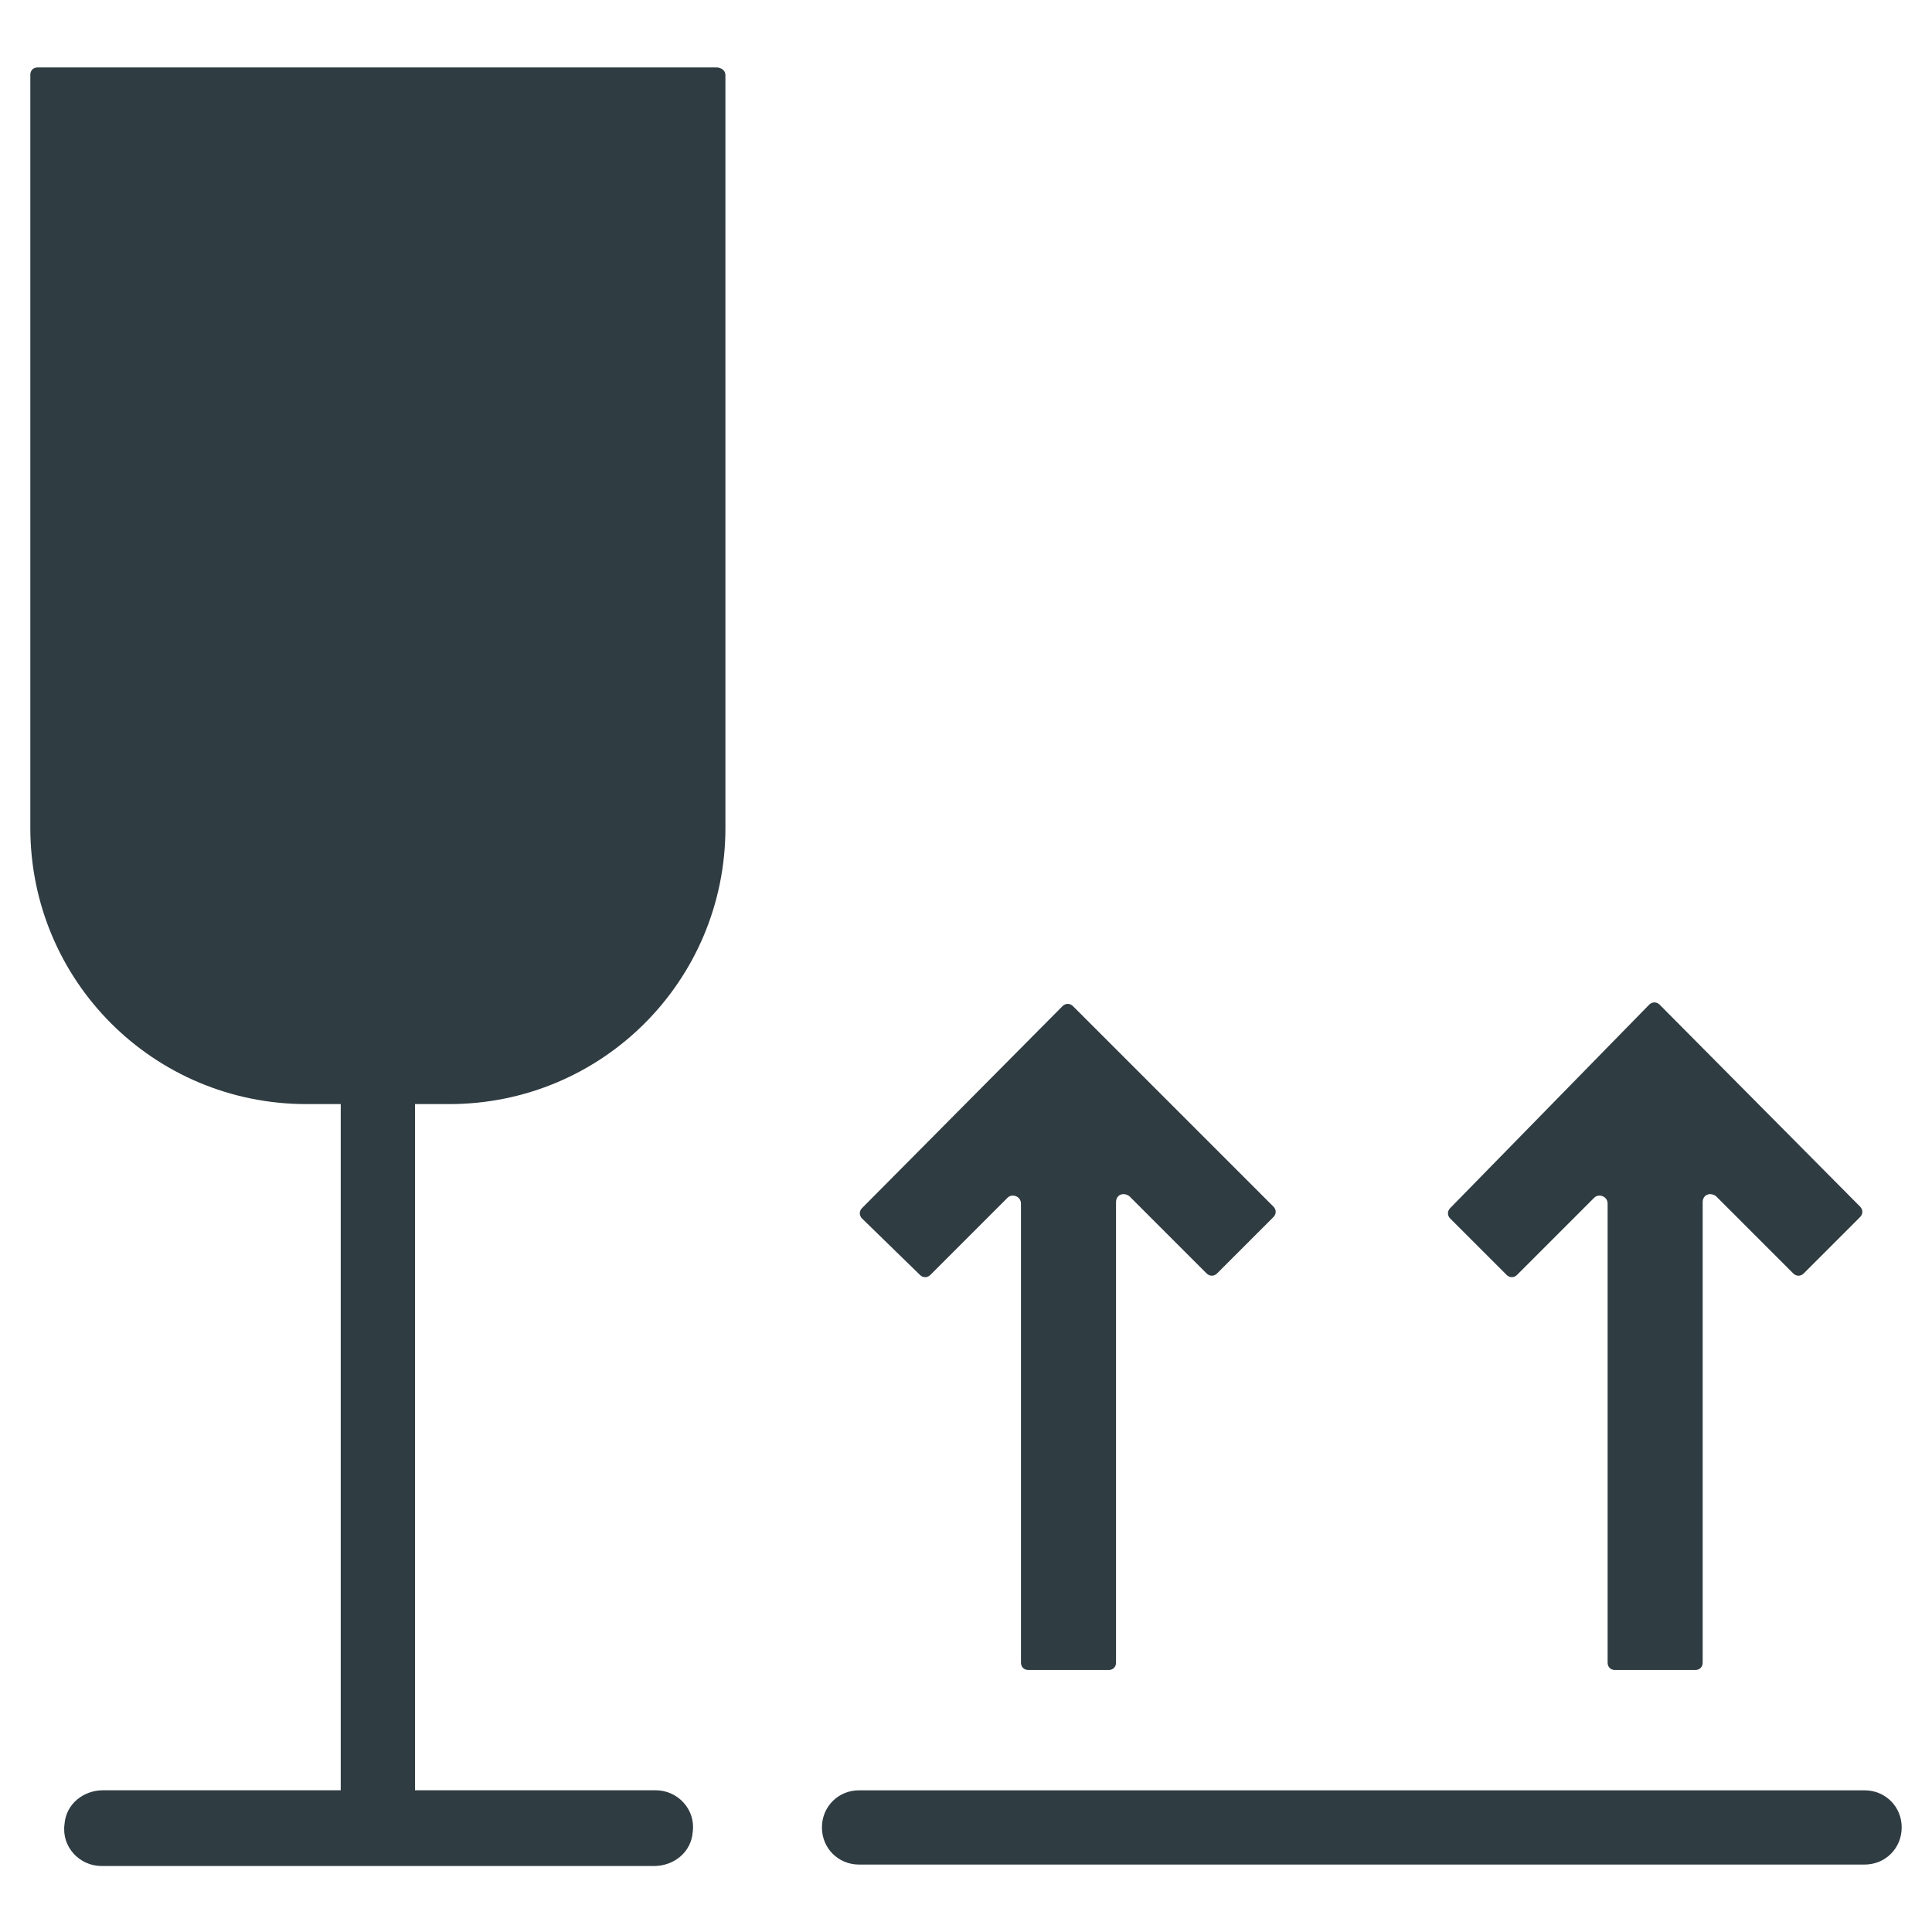
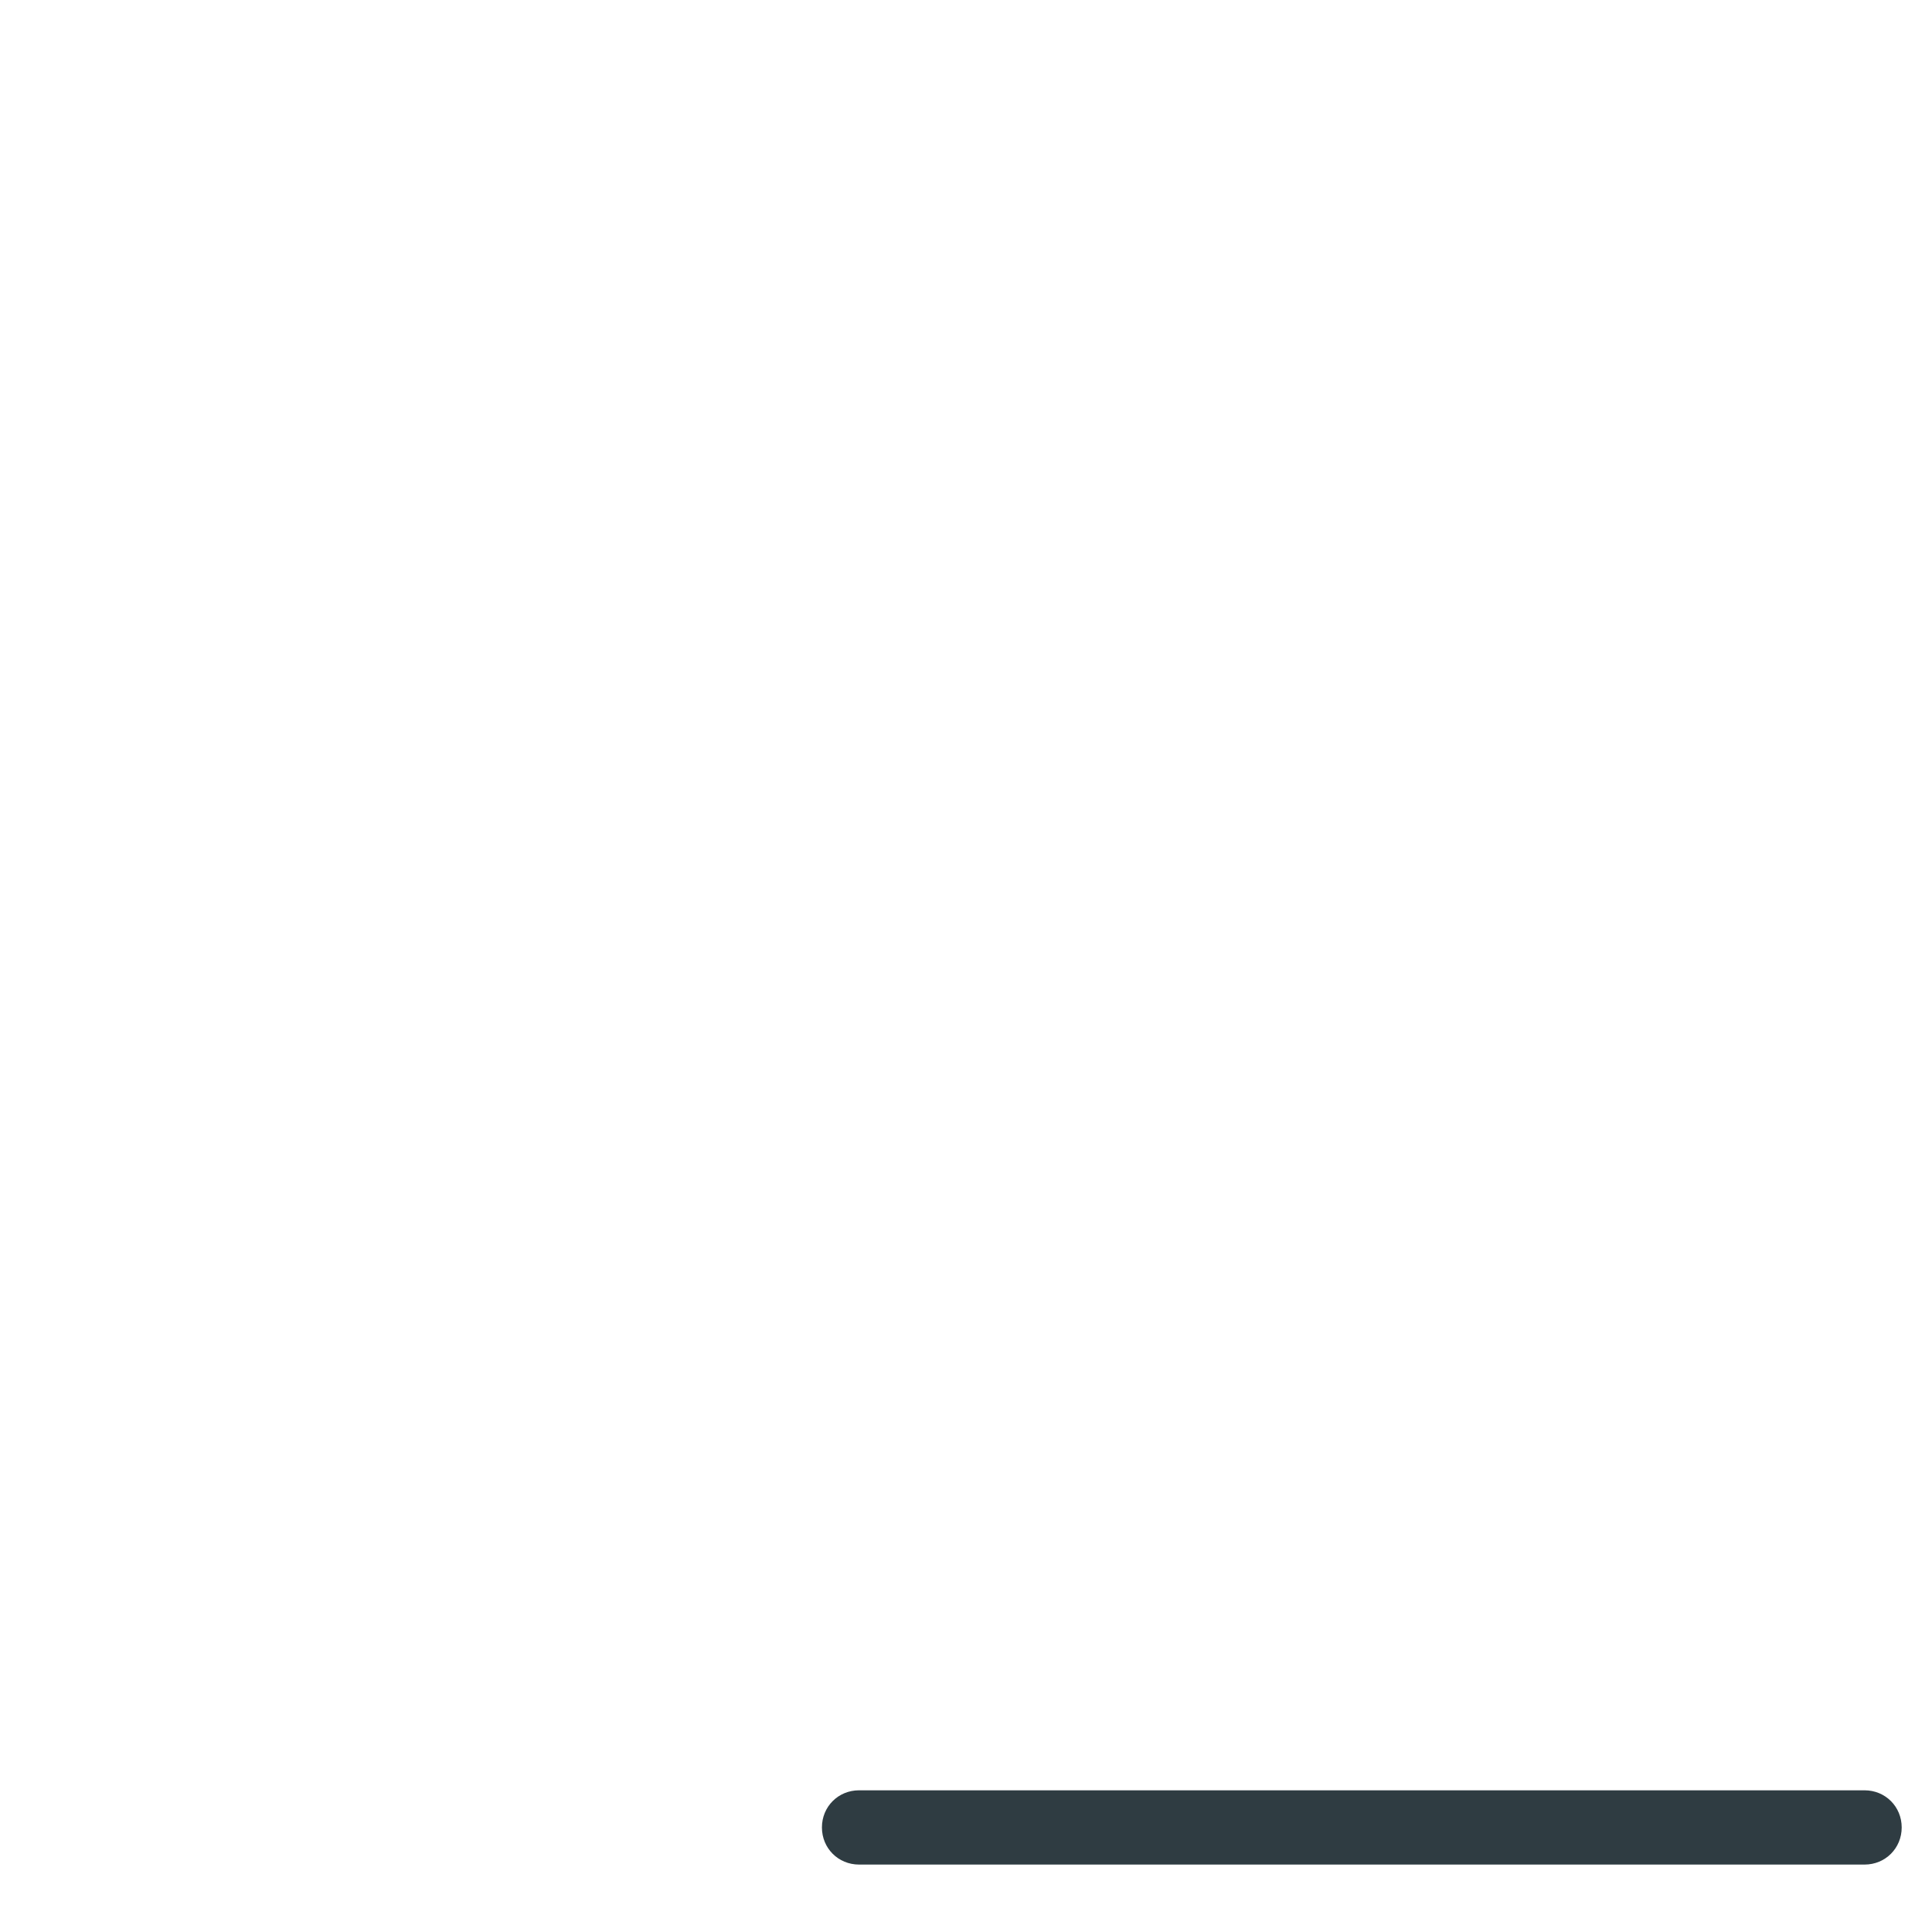
<svg xmlns="http://www.w3.org/2000/svg" width="800px" height="800px" version="1.1" viewBox="144 144 512 512">
  <g fill="#2f3c42">
-     <path d="m333.88 161.87h-179.88c-1.18 0-1.965 0.785-1.965 1.965v199.55c0 40.543 32.668 73.211 73.207 73.211h9.055v181.84h-62.977c-5.117 0-9.84 3.543-10.234 9.055-0.789 5.902 3.938 11.02 9.84 11.02h146.42c5.117 0 9.84-3.543 10.234-9.055 0.789-5.902-3.938-11.02-9.84-11.02h-63.762v-181.84h9.055c40.539 0 73.211-32.668 73.211-73.211l-0.004-199.55c0-1.18-1.18-1.965-2.359-1.965z" />
    <path d="m638.13 618.45h-266.47c-5.512 0-9.84 4.328-9.84 9.84 0 5.512 4.328 9.84 9.84 9.84h266.47c5.512 0 9.84-4.328 9.84-9.84 0-5.508-4.332-9.84-9.84-9.84z" />
-     <path d="m387.8 481.87c0.789 0.789 1.969 0.789 2.754 0l20.469-20.469c1.18-1.18 3.543-0.395 3.543 1.574v121.62c0 1.18 0.789 1.969 1.969 1.969h21.254c1.18 0 1.969-0.789 1.969-1.969v-122.01c0-1.969 1.969-2.754 3.543-1.574l20.469 20.469c0.789 0.789 1.969 0.789 2.754 0l14.957-14.957c0.789-0.789 0.789-1.969 0-2.754l-53.141-53.141c-0.789-0.789-1.969-0.789-2.754 0l-53.137 53.531c-0.789 0.789-0.789 1.969 0 2.754z" />
-     <path d="m543.27 481.87c0.789 0.789 1.969 0.789 2.754 0l20.469-20.469c1.18-1.18 3.543-0.395 3.543 1.574v121.62c0 1.18 0.789 1.969 1.969 1.969h21.254c1.18 0 1.969-0.789 1.969-1.969v-122.01c0-1.969 1.969-2.754 3.543-1.574l20.469 20.469c0.789 0.789 1.969 0.789 2.754 0l14.957-14.957c0.789-0.789 0.789-1.969 0-2.754l-53.137-53.531c-0.789-0.789-1.969-0.789-2.754 0l-52.746 53.922c-0.789 0.789-0.789 1.969 0 2.754z" />
  </g>
</svg>